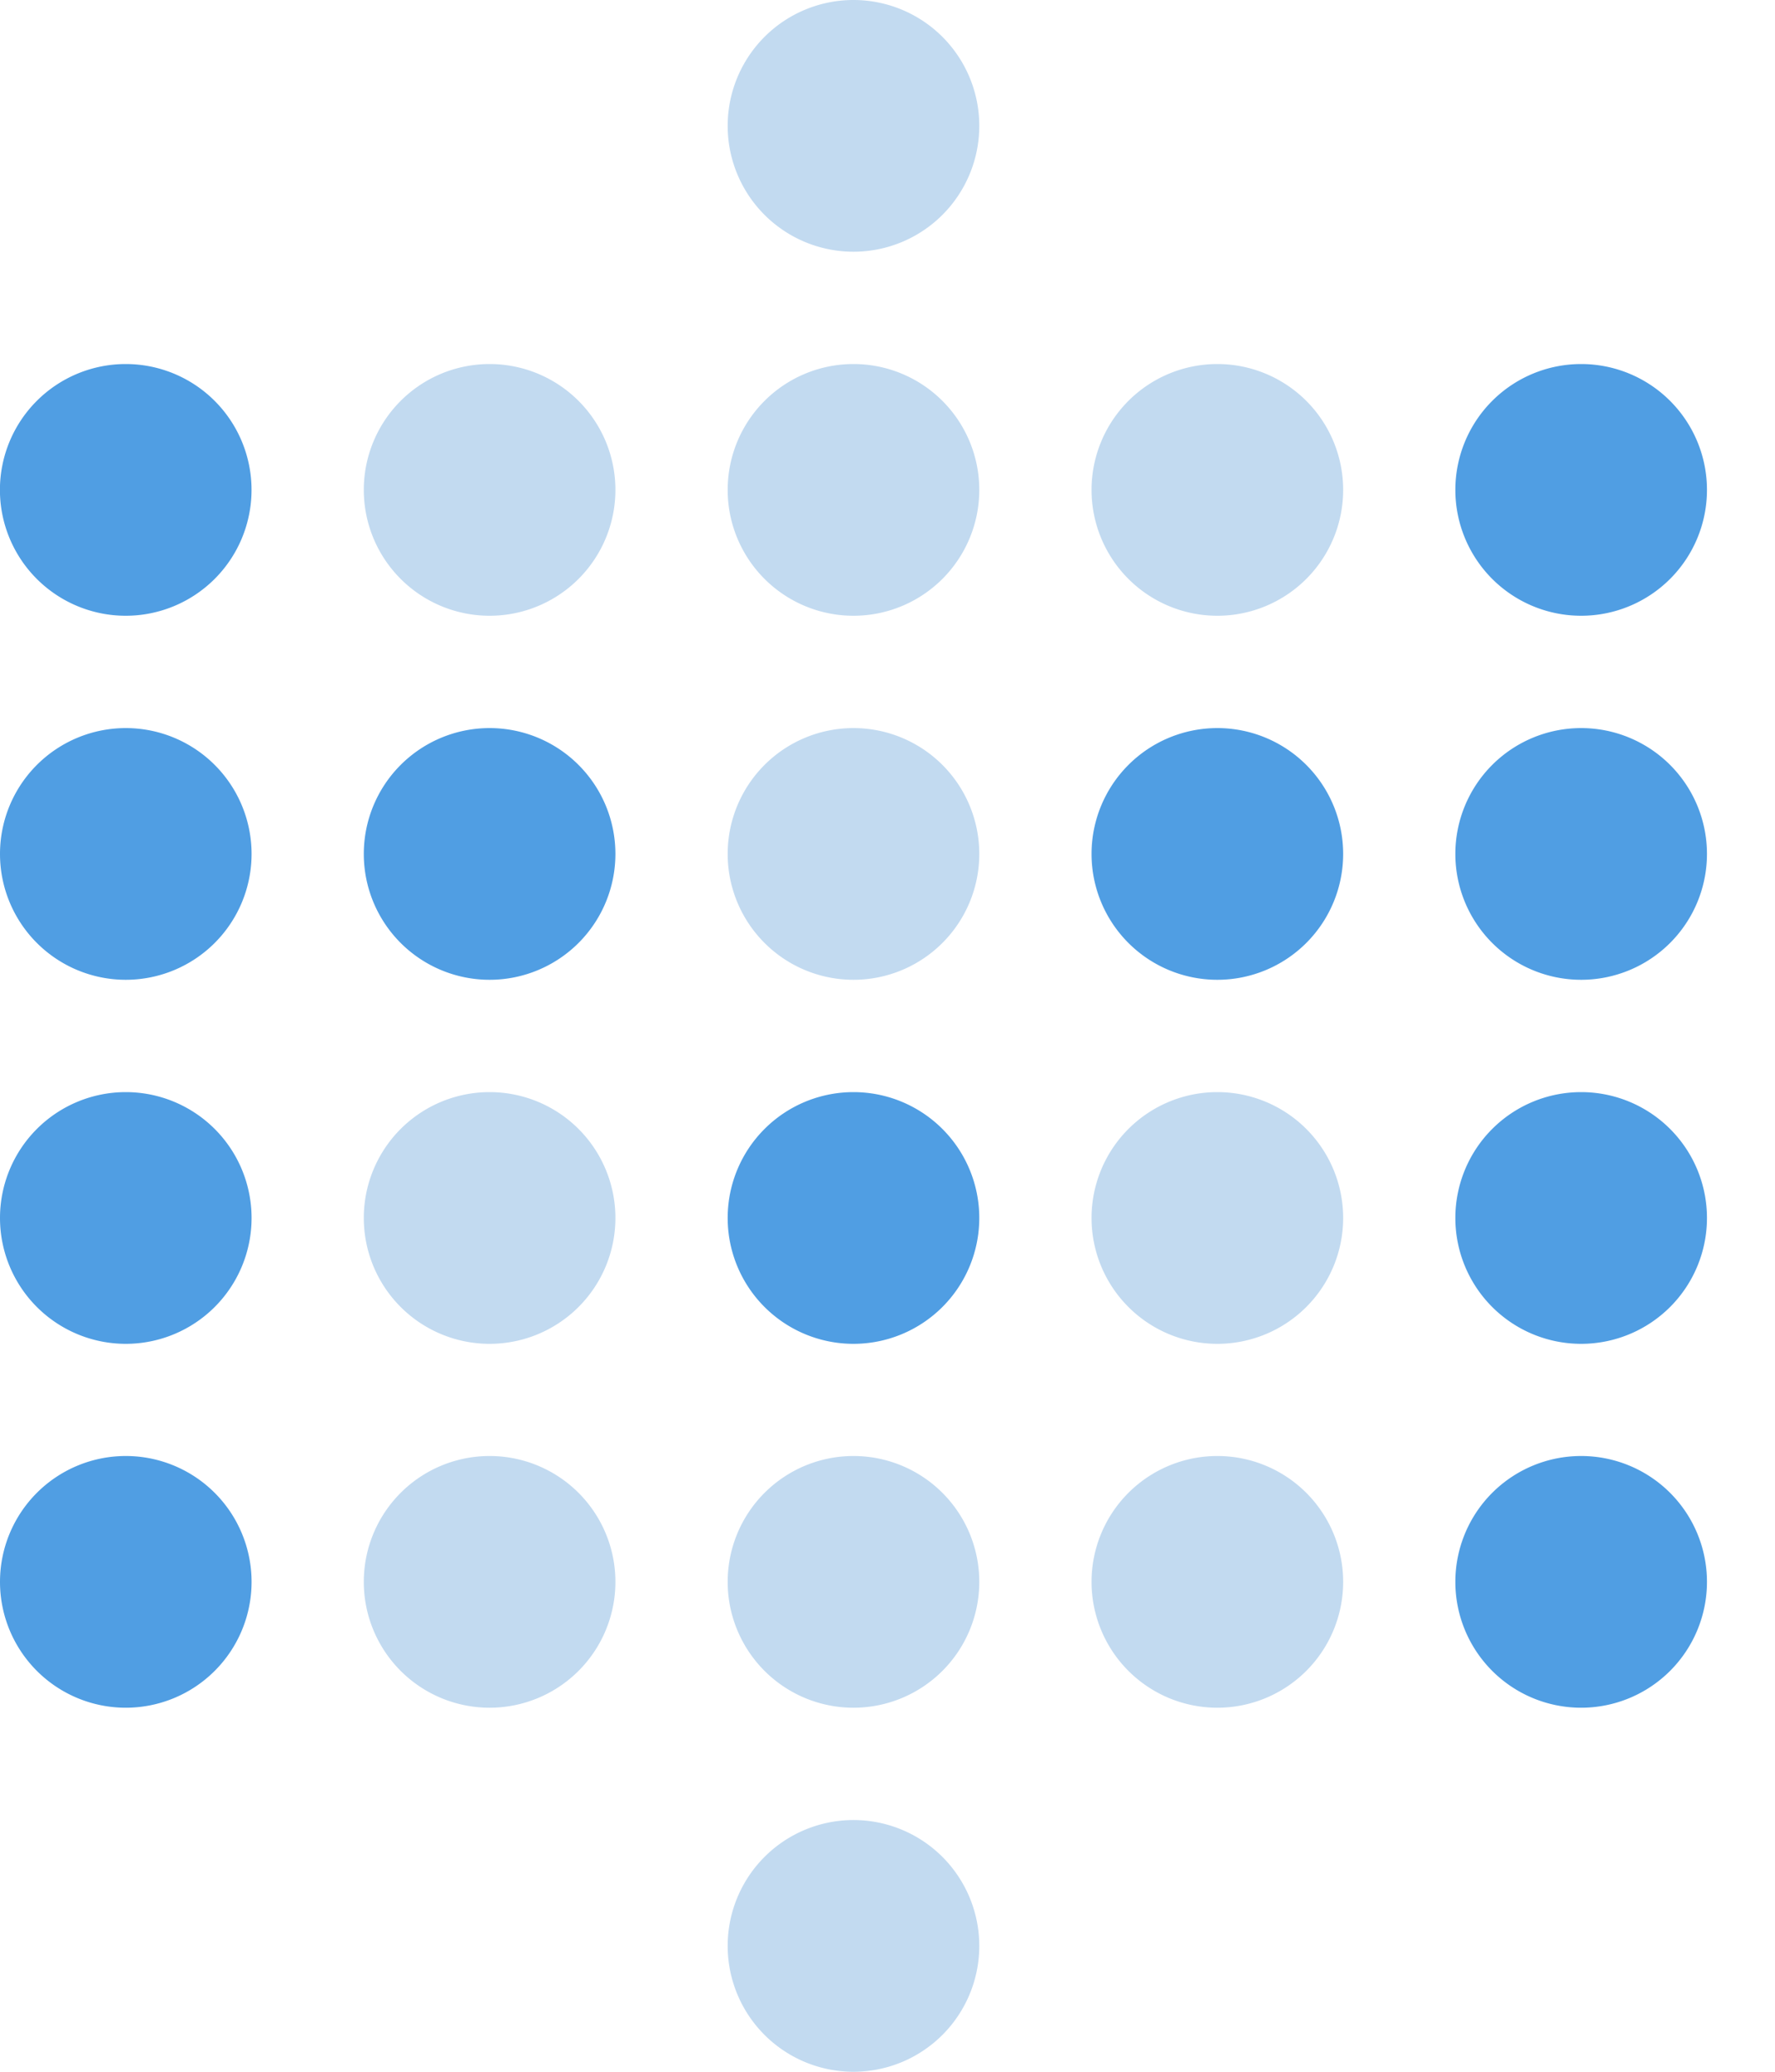
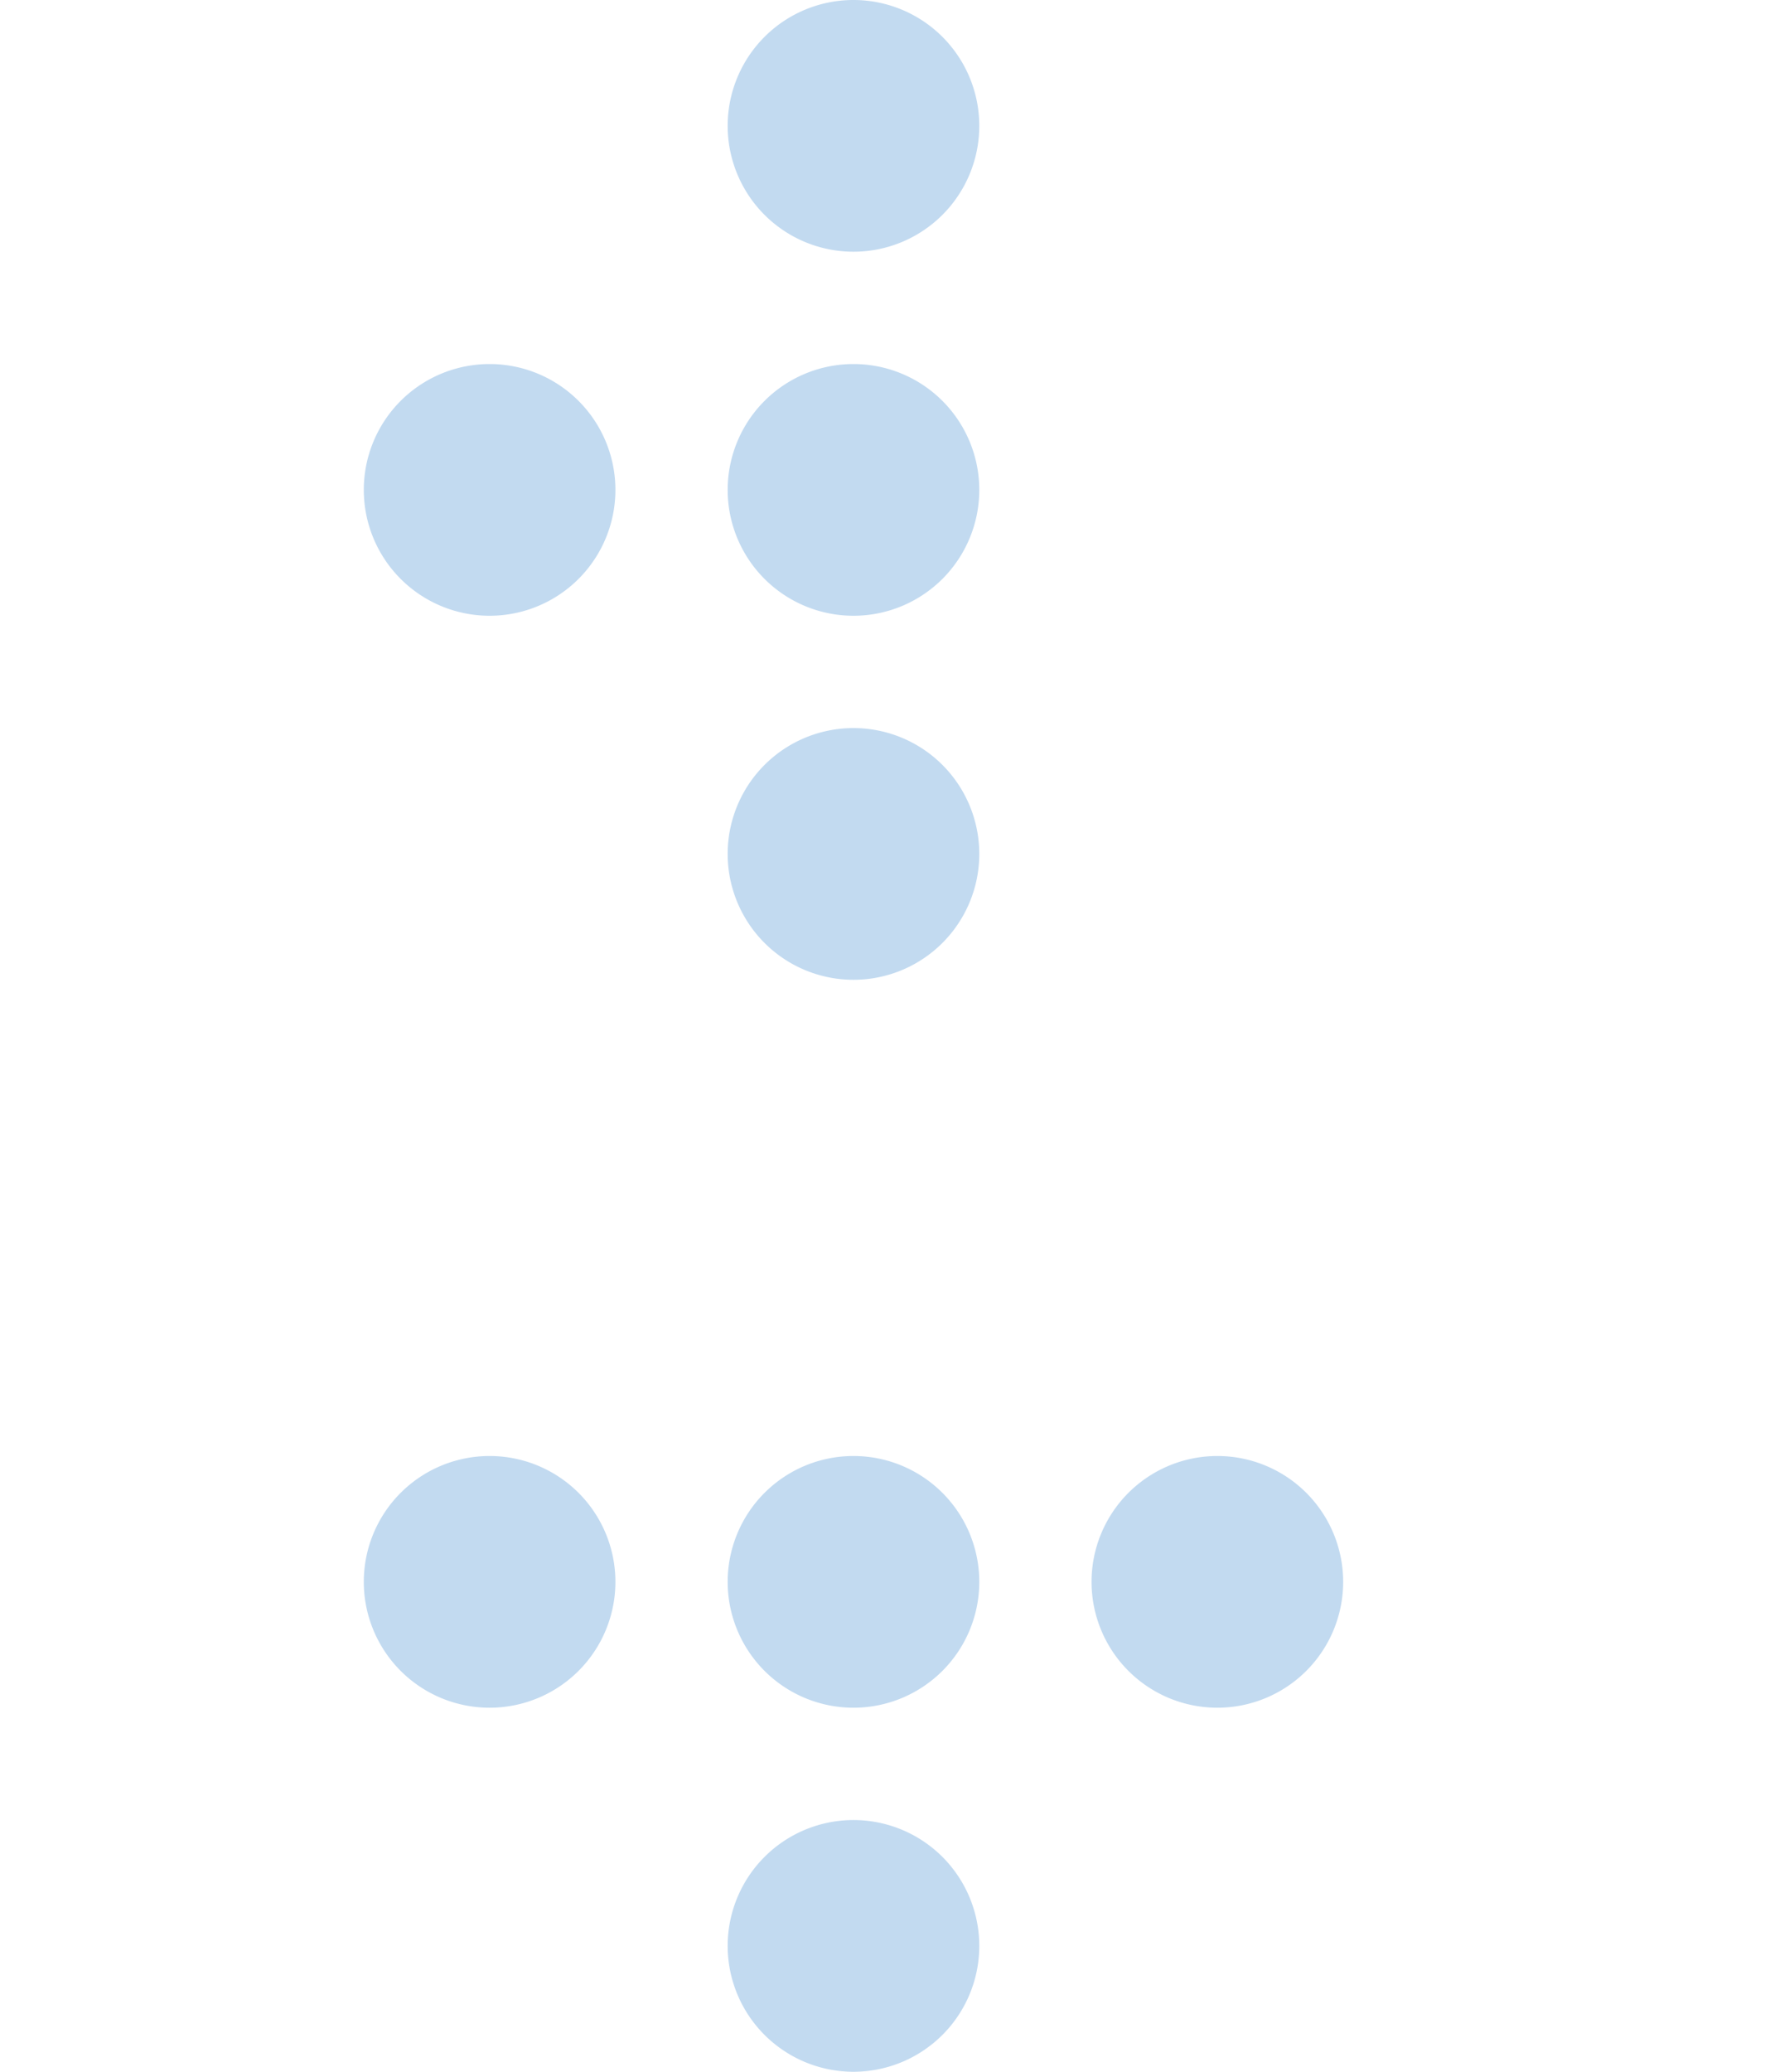
<svg xmlns="http://www.w3.org/2000/svg" width="24" height="28" fill="none" viewBox="0 0 24 28">
-   <path fill="#509EE3" fill-rule="evenodd" d="M1.7 8.322a1.7 1.7 0 1 0 0-3.402 1.7 1.7 0 0 0 0 3.402m0 4.92a1.7 1.7 0 1 0 .001-3.402 1.7 1.7 0 0 0 0 3.402m4.919 0a1.7 1.7 0 1 0 0-3.402 1.7 1.7 0 0 0 0 3.402m14.759-4.92a1.7 1.7 0 1 0 0-3.402 1.7 1.7 0 0 0 0 3.402m-4.919 4.92a1.7 1.7 0 1 0 0-3.402 1.7 1.7 0 0 0 0 3.402m-4.92 4.92a1.7 1.7 0 1 0 0-3.402 1.7 1.7 0 0 0 0 3.402m9.839-4.92a1.7 1.7 0 1 0 0-3.402 1.7 1.7 0 0 0 0 3.402M1.7 18.162a1.7 1.7 0 1 0 .001-3.402 1.7 1.7 0 0 0 0 3.402m19.678 0a1.7 1.7 0 1 0 0-3.402 1.7 1.7 0 0 0 0 3.402M1.7 23.08a1.7 1.7 0 1 0 .001-3.402 1.7 1.7 0 0 0 0 3.402m19.678 0a1.7 1.7 0 1 0 0-3.402 1.7 1.7 0 0 0 0 3.402" clip-rule="evenodd" />
-   <path fill="#C2DAF0" fill-rule="evenodd" d="M6.62 8.322a1.7 1.7 0 1 0 0-3.402 1.7 1.7 0 0 0 0 3.402m4.92 0a1.7 1.7 0 1 0 0-3.402 1.7 1.7 0 0 0 0 3.402m0-4.92a1.7 1.7 0 1 0 0-3.402 1.7 1.7 0 0 0 0 3.402m0 9.84a1.7 1.7 0 1 0 0-3.402 1.7 1.7 0 0 0 0 3.402m4.92-4.92a1.7 1.7 0 1 0 0-3.402 1.7 1.7 0 0 0 0 3.402m-9.84 9.84a1.7 1.7 0 1 0 0-3.402 1.7 1.7 0 0 0 0 3.402m9.84 0a1.7 1.7 0 1 0 0-3.402 1.7 1.7 0 0 0 0 3.402M6.62 23.08a1.7 1.7 0 1 0 0-3.402 1.7 1.7 0 0 0 0 3.402m4.92 0a1.7 1.7 0 1 0 0-3.402 1.7 1.7 0 0 0 0 3.402m0 4.92a1.7 1.7 0 1 0 0-3.402 1.7 1.7 0 0 0 0 3.402m4.92-4.92a1.7 1.7 0 1 0 0-3.402 1.7 1.7 0 0 0 0 3.402" clip-rule="evenodd" />
+   <path fill="#C2DAF0" fill-rule="evenodd" d="M6.62 8.322a1.7 1.7 0 1 0 0-3.402 1.7 1.7 0 0 0 0 3.402m4.92 0a1.7 1.7 0 1 0 0-3.402 1.7 1.7 0 0 0 0 3.402m0-4.92a1.7 1.7 0 1 0 0-3.402 1.7 1.7 0 0 0 0 3.402m0 9.84a1.7 1.7 0 1 0 0-3.402 1.7 1.7 0 0 0 0 3.402m4.92-4.92a1.7 1.7 0 1 0 0-3.402 1.7 1.7 0 0 0 0 3.402a1.7 1.7 0 1 0 0-3.402 1.7 1.7 0 0 0 0 3.402m9.84 0a1.7 1.7 0 1 0 0-3.402 1.7 1.7 0 0 0 0 3.402M6.62 23.08a1.7 1.7 0 1 0 0-3.402 1.7 1.7 0 0 0 0 3.402m4.92 0a1.7 1.7 0 1 0 0-3.402 1.7 1.7 0 0 0 0 3.402m0 4.92a1.7 1.7 0 1 0 0-3.402 1.7 1.7 0 0 0 0 3.402m4.92-4.92a1.7 1.7 0 1 0 0-3.402 1.7 1.7 0 0 0 0 3.402" clip-rule="evenodd" />
</svg>